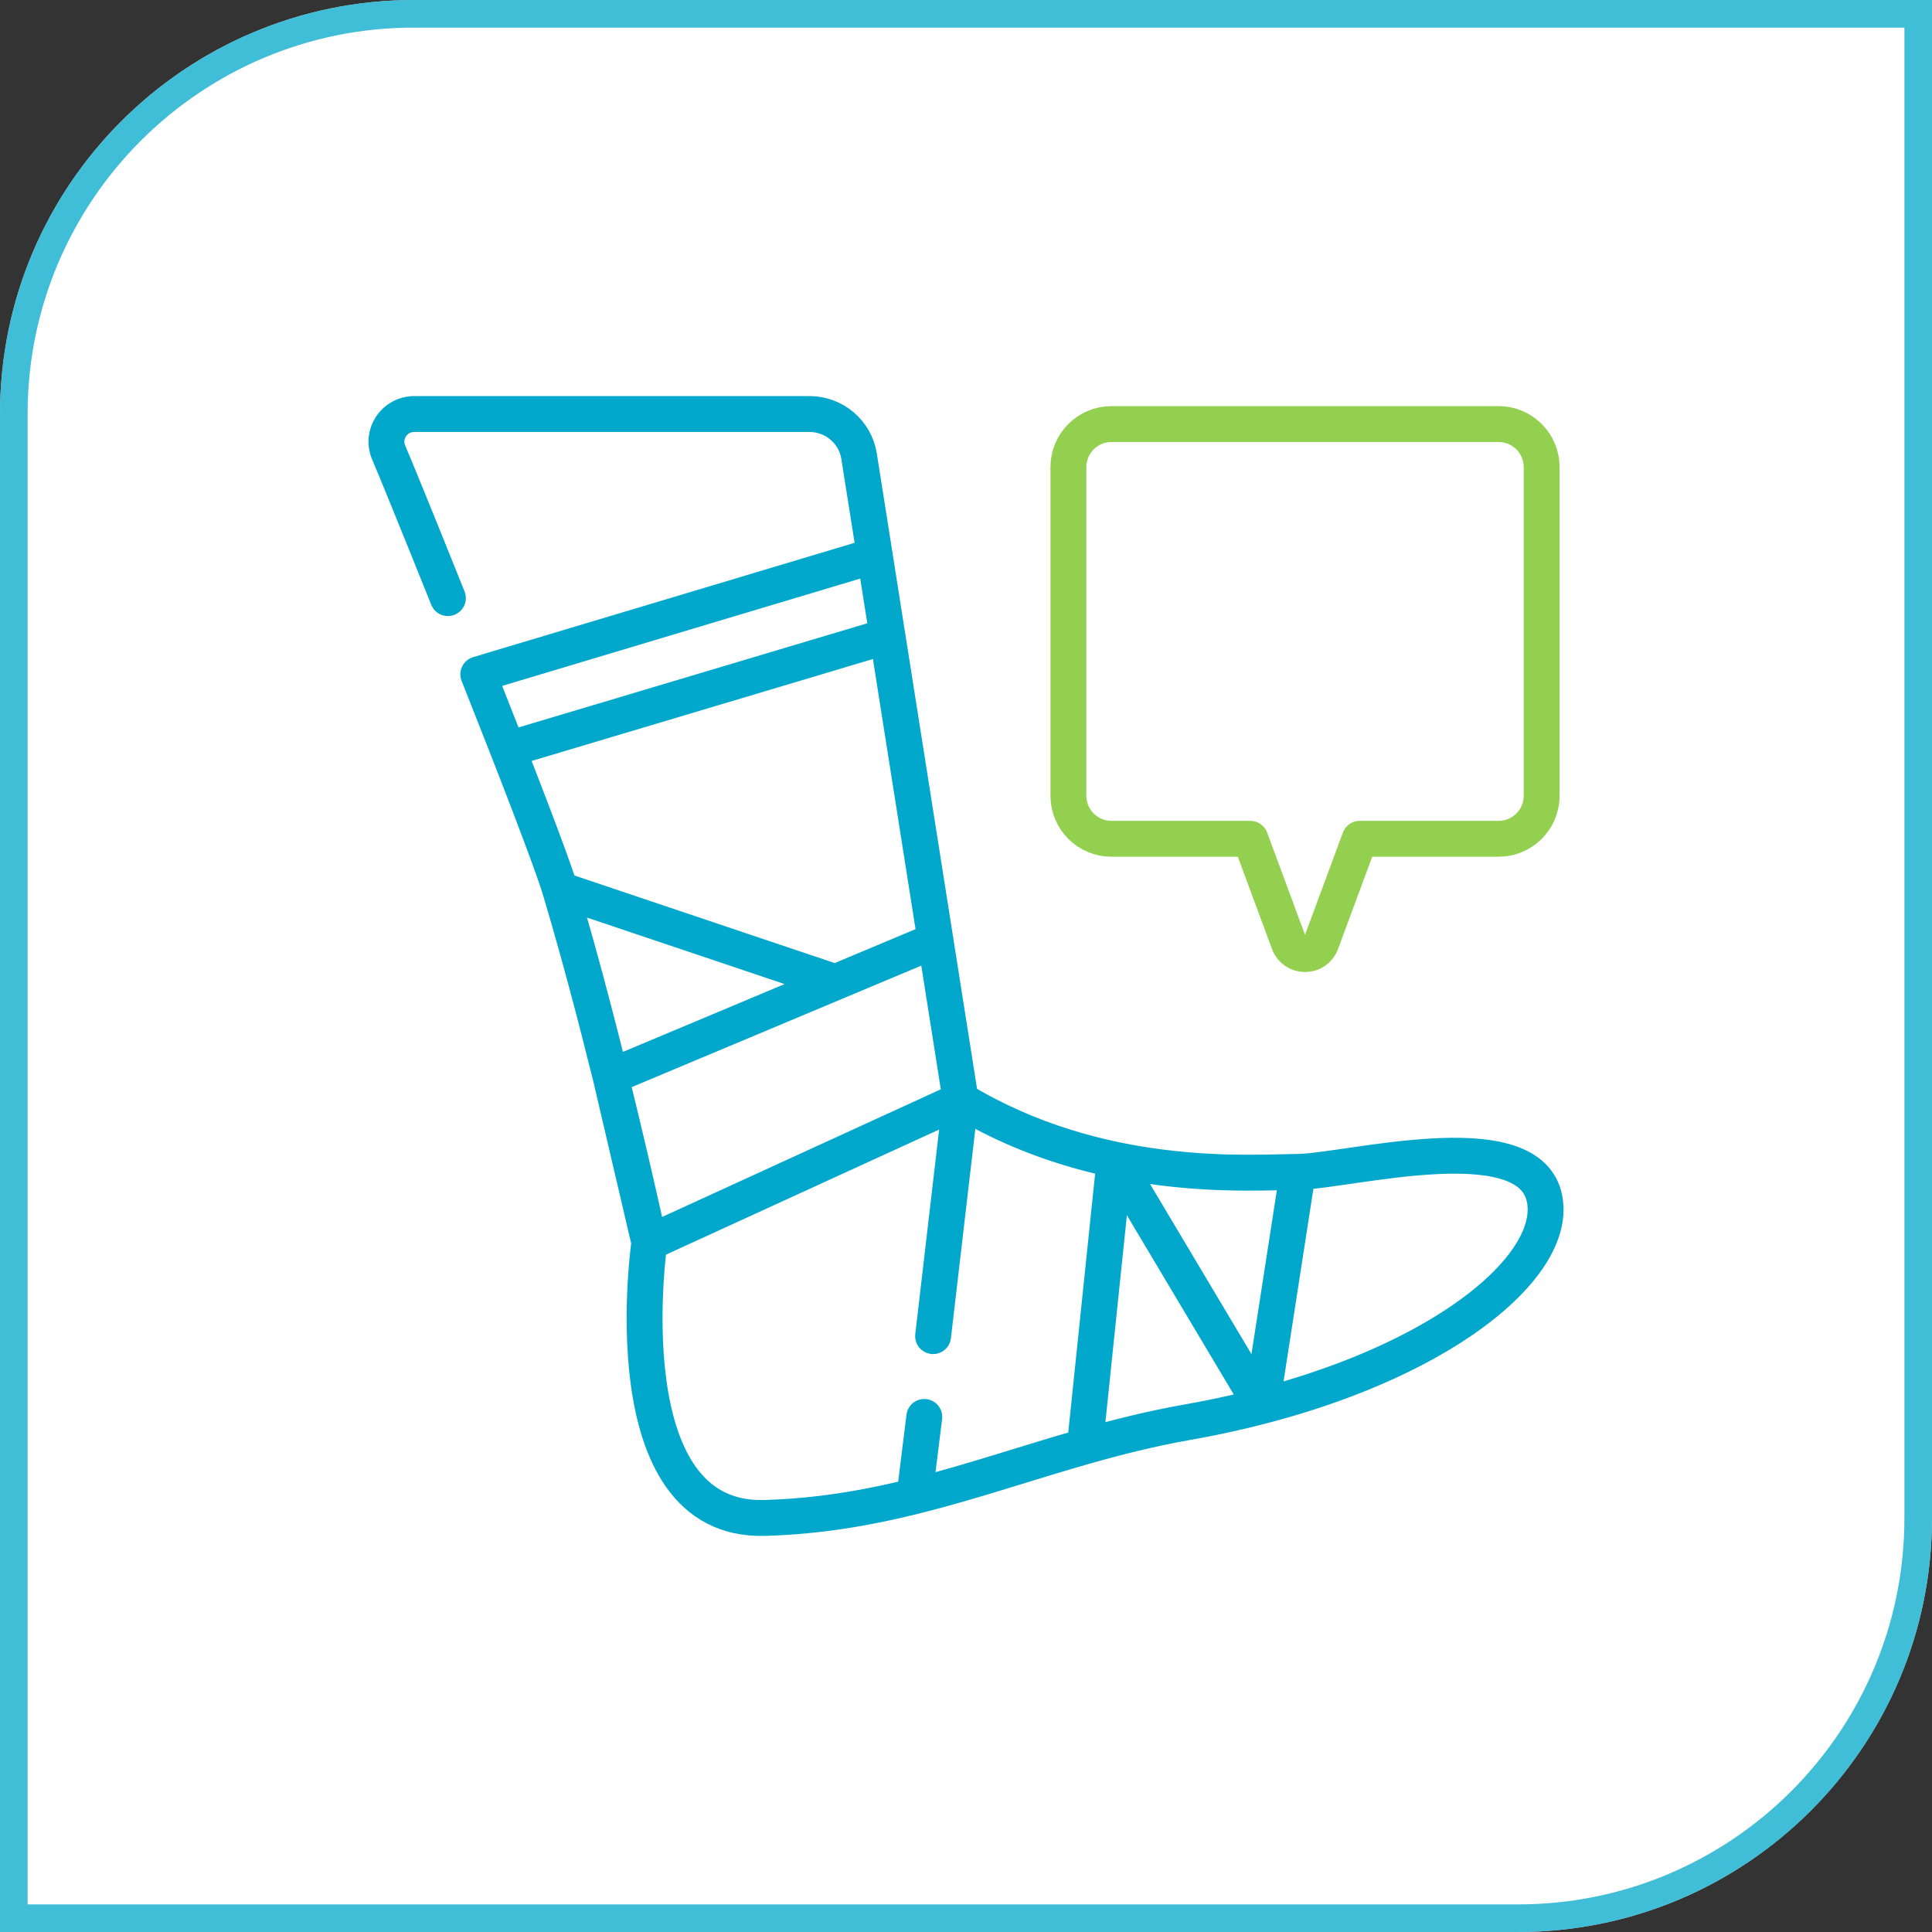
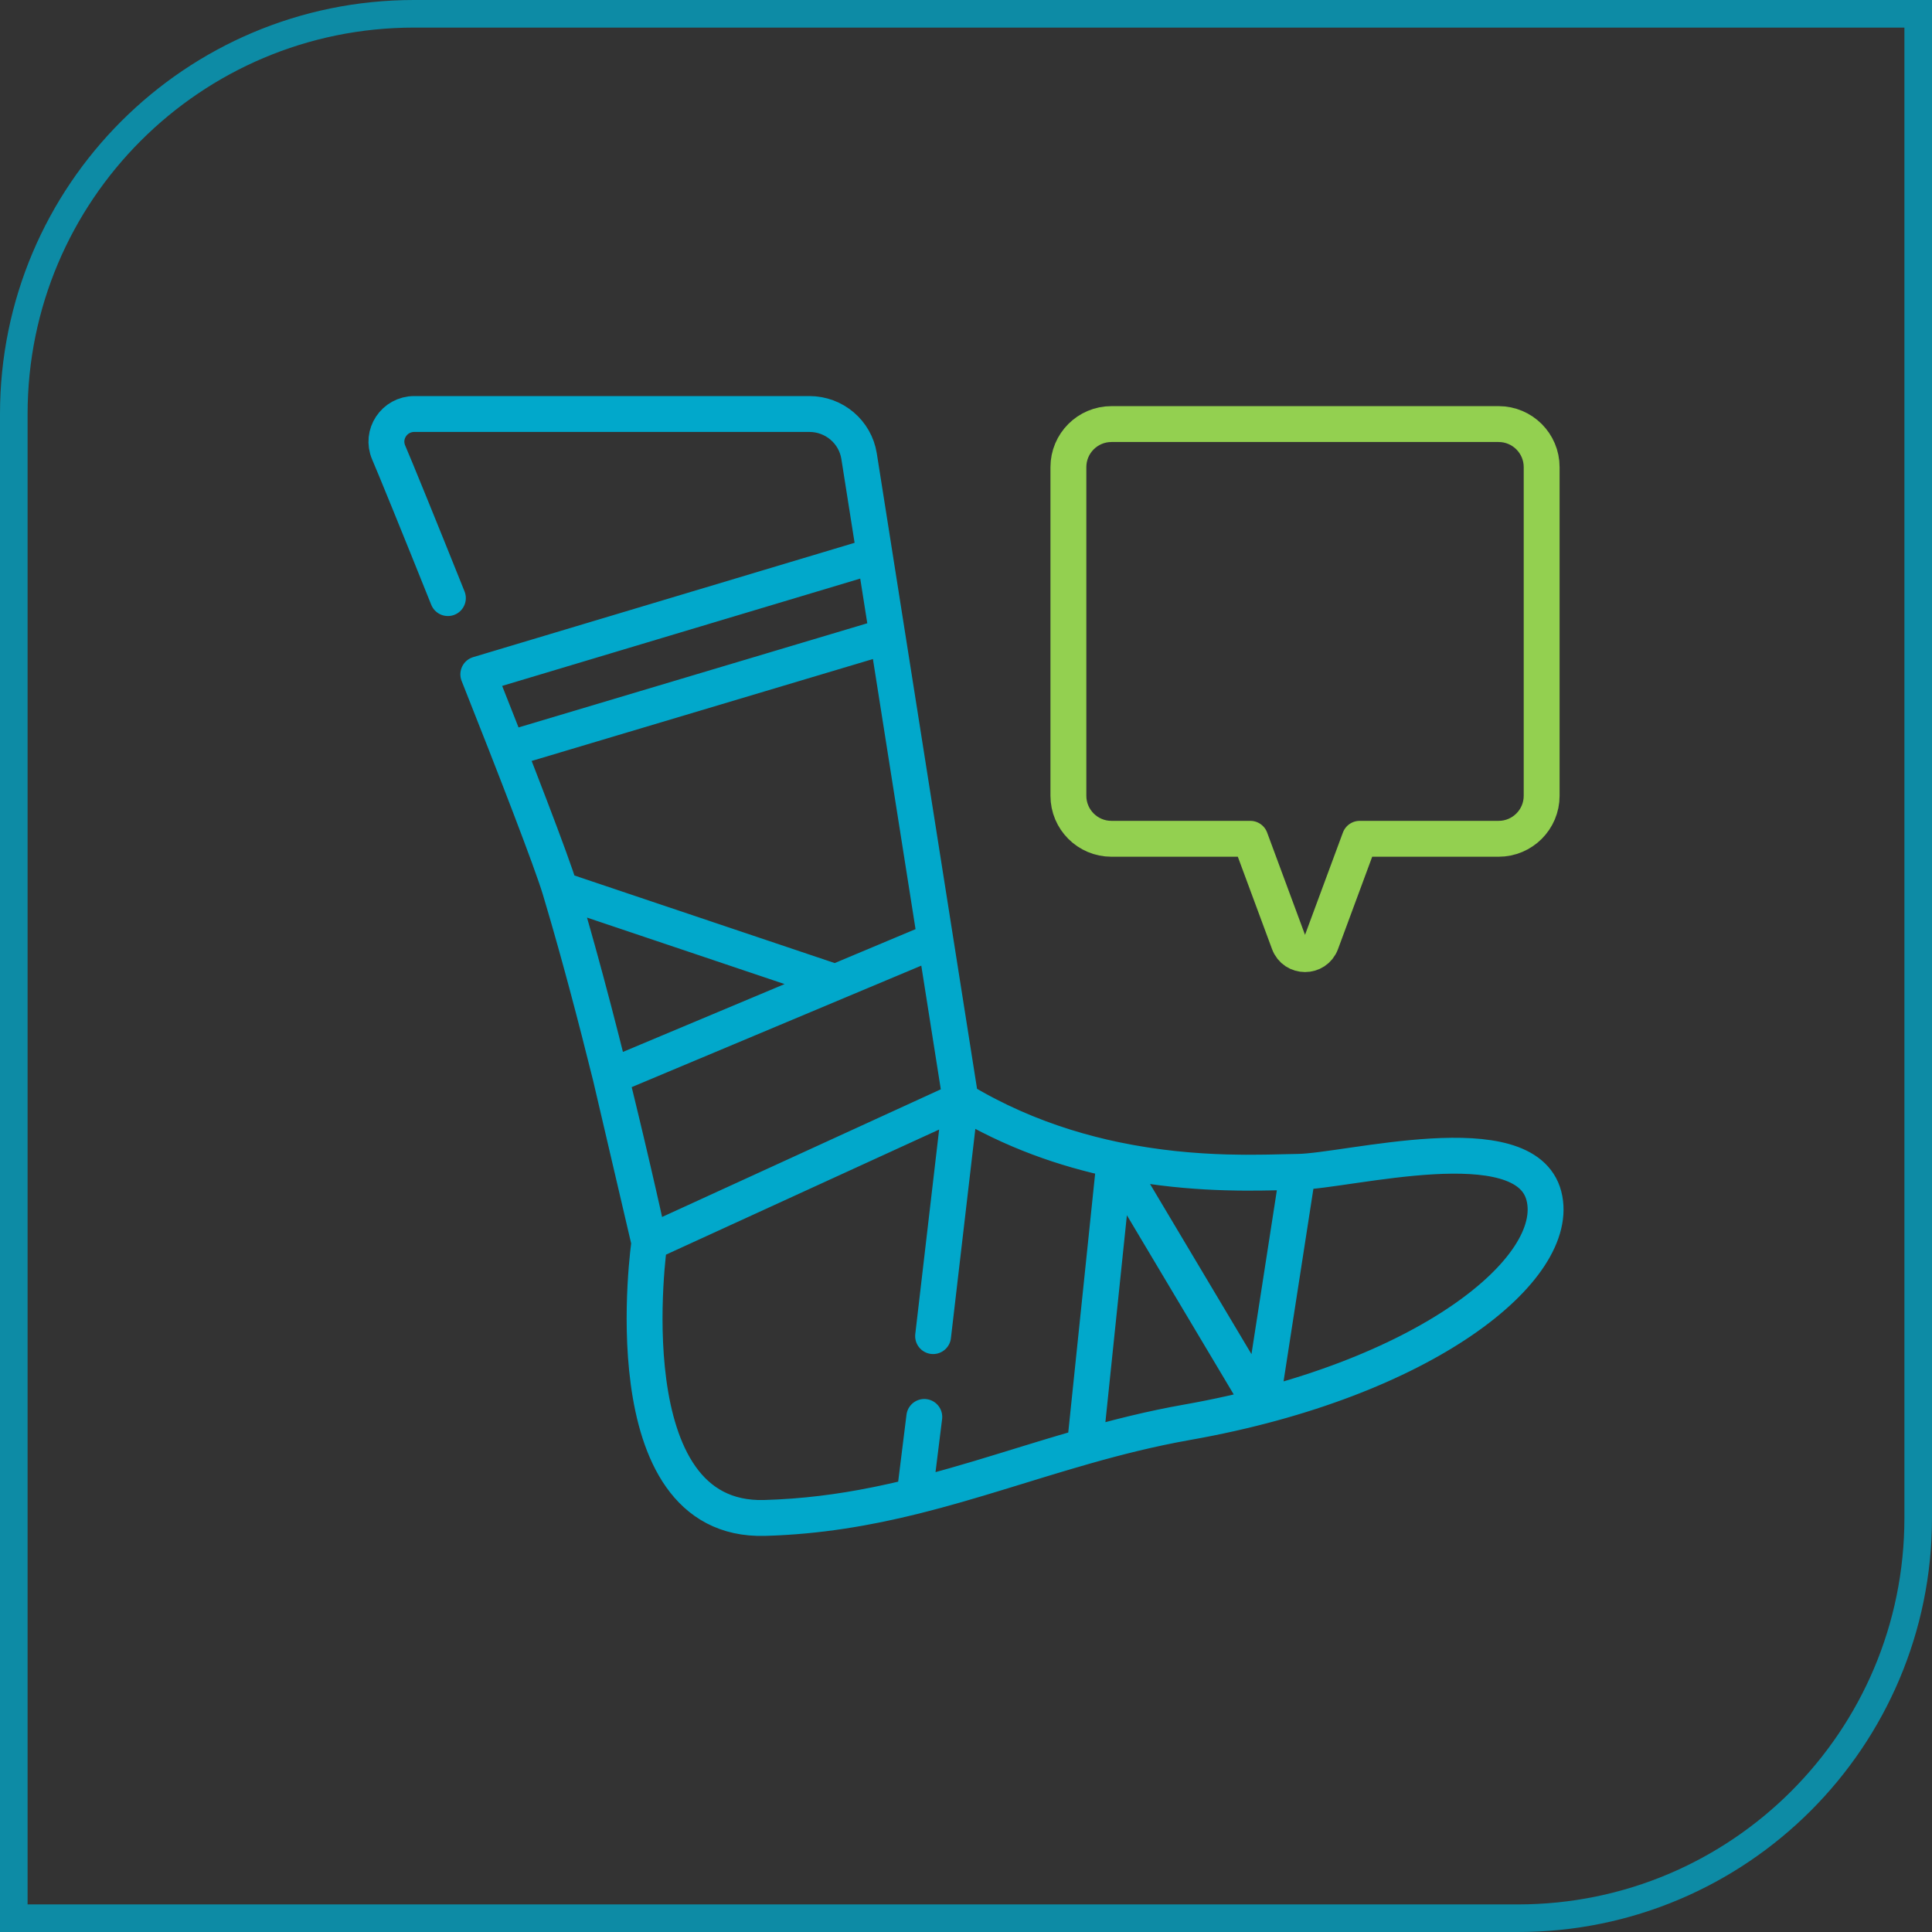
<svg xmlns="http://www.w3.org/2000/svg" width="70" height="70" viewBox="0 0 70 70" fill="none">
  <rect x="0" y="0" width="70" height="70" fill="#333333" stroke="none" />
-   <path d="M0 15C0 6.716 6.716 0 15 0H70V55C70 63.284 63.284 70 55 70H0V15Z" fill="white" />
  <path d="M15 0.5H69.5V55C69.5 63.008 63.008 69.5 55 69.5H0.5V15C0.5 6.992 6.992 0.5 15 0.5Z" stroke="#01A8CB" stroke-opacity="0.75" />
  <path d="M16.228 21.67C15.176 19.045 14.283 16.858 14.083 16.397C13.797 15.735 14.286 15 15.011 15H29.325C30.223 15 30.987 15.649 31.126 16.529L31.694 20.127M31.694 20.127L34.806 39.854M31.694 20.127L17.33 24.432C18.671 27.809 19.979 31.187 20.294 32.232M34.806 39.854C39.842 42.898 45.231 42.48 47.024 42.459M34.806 39.854C36.684 40.99 38.613 41.644 40.385 42.016M34.806 39.854L23.528 45.019M34.806 39.854L33.893 34.067L22.123 39.005M34.806 39.854L33.808 48.41M47.024 42.459C48.817 42.439 55.254 40.694 55.938 43.328C56.621 45.961 51.627 50.008 43.02 51.53M47.024 42.459C45.9 42.472 43.363 42.641 40.385 42.016M47.024 42.459L45.709 50.946L40.385 42.016M43.02 51.53C37.562 52.495 33.414 54.84 27.701 54.998M43.02 51.53C41.721 51.759 40.496 52.068 39.306 52.406M27.701 54.998C22.054 55.154 23.528 45.019 23.528 45.019M27.701 54.998C29.656 54.944 31.428 54.634 33.132 54.211M23.528 45.019C23.528 45.019 21.981 37.845 20.294 32.232M23.528 45.019C23.528 45.019 22.954 42.355 22.123 39.005M23.528 45.019L22.123 39.005M20.294 32.232C20.953 34.425 21.59 36.857 22.123 39.005M20.294 32.232L30.267 35.588L22.123 39.005M39.306 52.406C37.209 53.001 35.221 53.691 33.132 54.211M39.306 52.406L40.385 42.016M33.132 54.211L33.489 51.338M18.401 27.15L32.153 23.043" stroke="#01A8CB" stroke-width="1.3" stroke-miterlimit="10" stroke-linecap="round" stroke-linejoin="round" />
  <path d="M38.71 28.832V16.925C38.71 16.064 39.408 15.365 40.27 15.365H54.297C55.158 15.365 55.857 16.064 55.857 16.925V28.832C55.857 29.693 55.158 30.391 54.297 30.391H49.265L47.869 34.162C47.668 34.705 46.899 34.705 46.698 34.162L45.301 30.391H40.27C39.409 30.391 38.71 29.693 38.71 28.832Z" stroke="#93D050" stroke-width="1.3" stroke-miterlimit="10" stroke-linecap="round" stroke-linejoin="round" />
</svg>